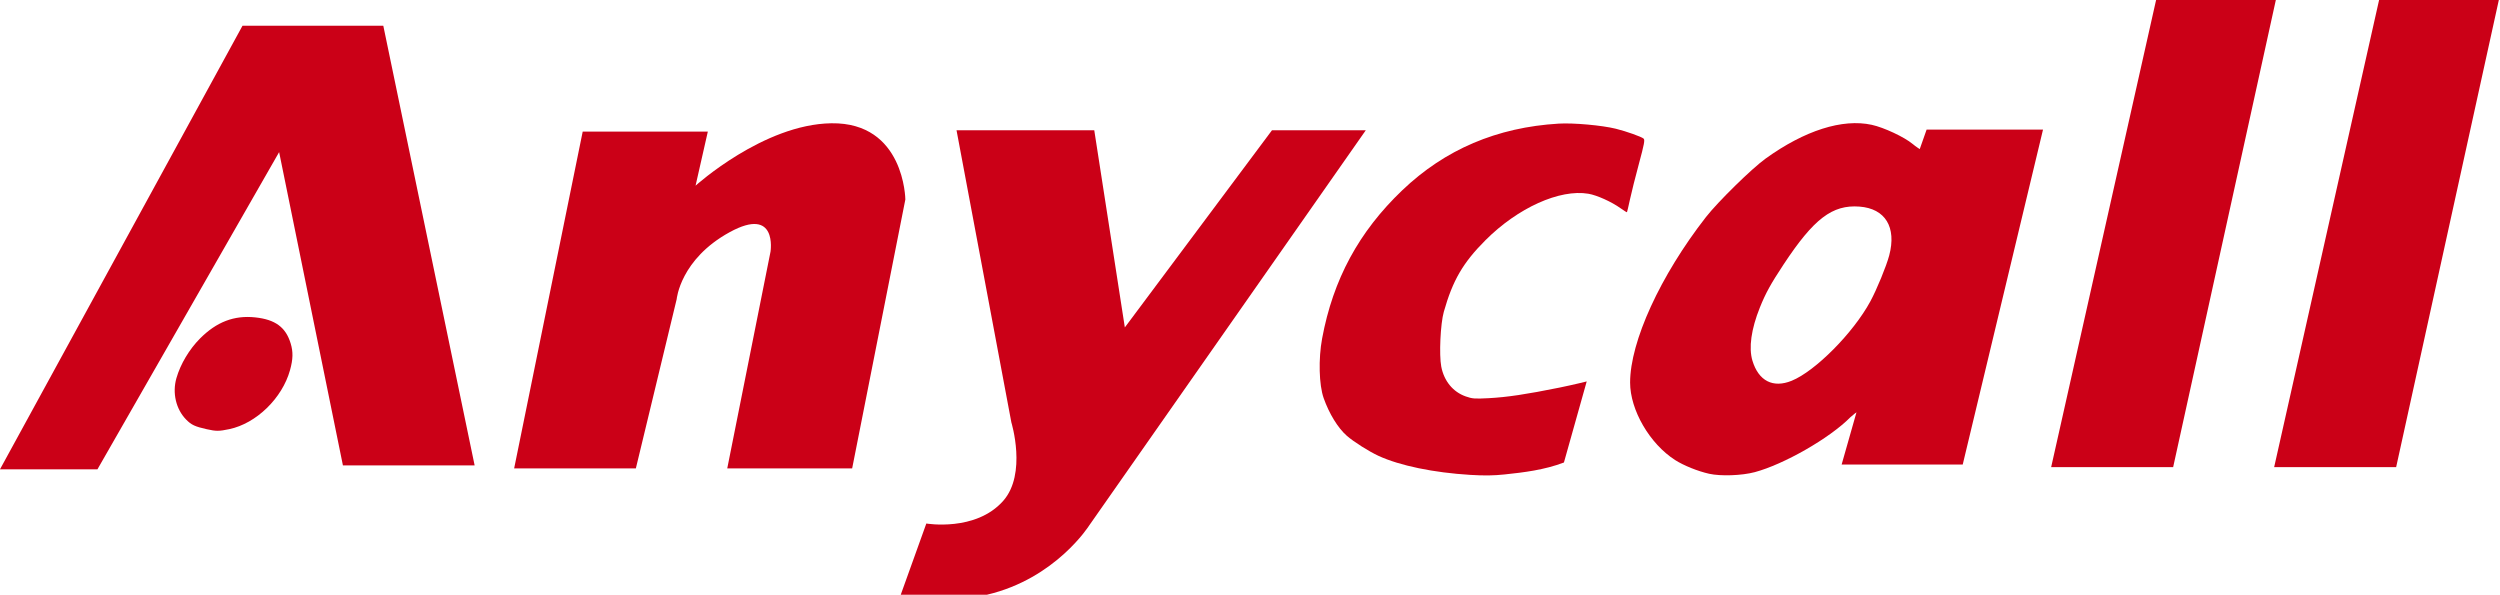
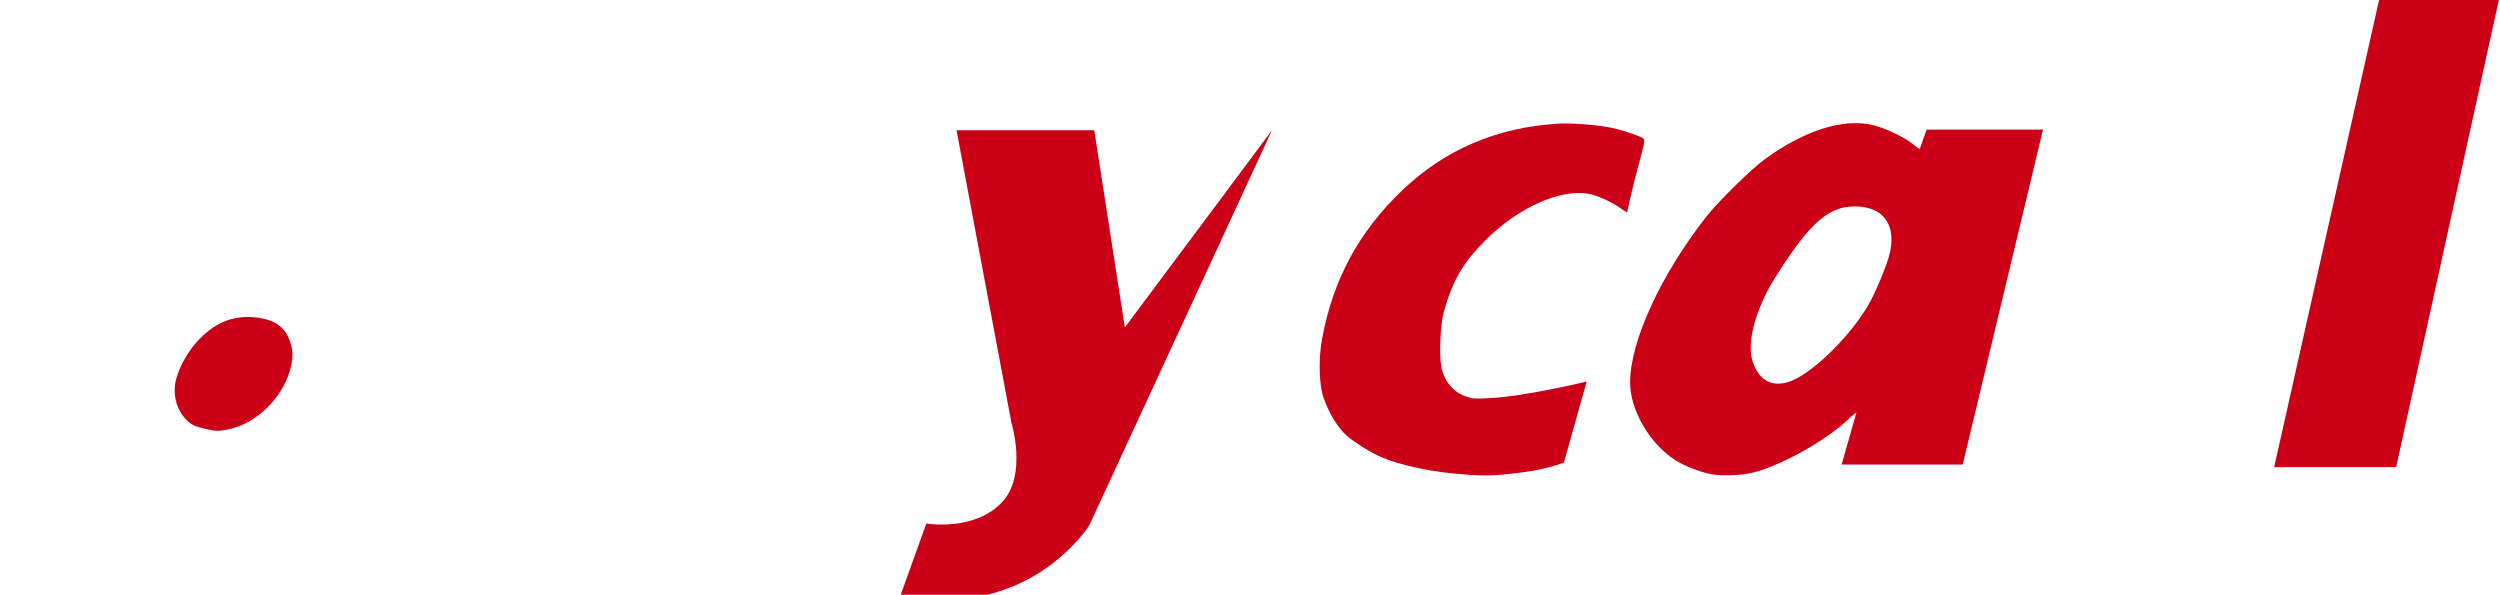
<svg xmlns="http://www.w3.org/2000/svg" xmlns:ns1="http://sodipodi.sourceforge.net/DTD/sodipodi-0.dtd" xmlns:ns2="http://www.inkscape.org/namespaces/inkscape" version="1.1" id="svg1" width="2160" height="514.102" viewBox="0 0 2160 514.102" ns1:docname="Anycall (1993).svg" ns2:version="1.3.2 (091e20e, 2023-11-25, custom)">
  <defs id="defs1" />
  <ns1:namedview id="namedview1" pagecolor="#ffffff" bordercolor="#000000" borderopacity="0.25" ns2:showpageshadow="2" ns2:pageopacity="0.0" ns2:pagecheckerboard="0" ns2:deskcolor="#d1d1d1" ns2:zoom="0.33472222" ns2:cx="1080" ns2:cy="258.42324" ns2:window-width="1366" ns2:window-height="705" ns2:window-x="-8" ns2:window-y="-8" ns2:window-maximized="1" ns2:current-layer="svg1" />
  <g id="g12" transform="matrix(1.073,0,0,1.073,-81.981,-61.093)">
    <path style="display:inline;fill:#cb0017;fill-opacity:1" d="m 243,402.573 c -9.599,-2.133 -12.505,-3.493 -16.757,-7.836 -8.142,-8.317 -11.203,-21.424 -7.781,-33.312 3.271,-11.364 10.337,-23.221 19.038,-31.95 13.334,-13.375 27.473,-18.775 44.436,-16.97 16.127,1.716 24.562,7.927 28.53,21.009 2.058,6.785 1.915,12.649 -0.521,21.442 -6.272,22.632 -27.184,42.966 -48.881,47.531 -8.31,1.748 -10.539,1.759 -18.064,0.086 z" id="path9" />
    <path style="display:inline;fill:#cb0017;fill-opacity:1" d="m 1452.646,438.426 c -9.058,-2.021 -20.498,-6.63 -27.375,-11.029 C 1404.799,414.301 1389,387.11 1389,364.971 c 0,-32.976 24.324,-86.079 60.988,-133.143 9.616,-12.344 37.024,-39.223 48.163,-47.234 31.481,-22.639 61.832,-32.285 85.425,-27.148 9.762,2.126 26.23,9.832 32.907,15.399 2.74,2.285 5.731,4.154 5.731,4.154 l 5.533,-15.7 h 93.729 l -64.65,269.688 h -97.505 l 11.953,-42.04 c 0,0 -1.83,1.184 -4.865,3.919 -16.827,17.068 -53.821,38.055 -77.031,44.253 -10.418,2.782 -27.408,3.386 -36.731,1.306 z m 66.431,-74.879 c 19.064,-7.747 49.585,-38.523 63.325,-63.857 5.215,-9.615 12.93,-28.391 15.236,-37.078 6.031,-22.721 -3.131,-37.748 -23.972,-39.319 -21.843,-1.647 -36.745,9.717 -61.084,46.581 -10.374,15.712 -14.432,23.077 -19.08,34.627 -7.012,17.424 -9.127,32.576 -5.991,42.916 4.937,16.276 16.574,22.222 31.565,16.131 z" id="path4" ns1:nodetypes="ssssssscccccccssssssssss" />
    <path style="display:inline;fill:#cb0017;fill-opacity:1" d="m 1260.5,439.338 c -29.683,-1.791 -56.941,-7.432 -74.09,-15.333 -7.789,-3.589 -20.056,-11.362 -25.547,-16.188 -7.149,-6.283 -14.168,-17.707 -18.628,-30.317 -3.75,-10.602 -4.291,-31.552 -1.24,-48 8.82,-47.548 29.618,-86.007 64.543,-119.351 34.428,-32.871 76.236,-50.683 125.961,-53.667 11.802,-0.708 34.768,1.35 46,4.122 8.35,2.061 20.729,6.462 22.363,7.951 1.141,1.04 0.534,4.309 -3.734,20.093 -2.803,10.368 -6.061,23.351 -7.24,28.851 -1.179,5.5 -2.267,10.143 -2.418,10.319 -0.151,0.175 -2.486,-1.27 -5.19,-3.212 -7.176,-5.156 -19.034,-10.503 -25.843,-11.653 -23.157,-3.914 -56.864,11.311 -82.982,37.481 -18.076,18.112 -26.267,32.201 -33.468,57.566 -2.72,9.581 -3.886,34.705 -2.051,44.192 2.235,11.554 9.411,20.312 19.609,23.928 5.333,1.891 7.256,2.042 18.454,1.45 14.866,-0.786 30.475,-3.118 57.269,-8.557 10.873,-2.207 21.781,-4.937 21.781,-4.937 l -18.344,65.277 c -15.803,6.027 -32.522,8.013 -47.763,9.618 -8.973,0.945 -16.25,1.042 -27.442,0.367 z" id="path3" ns1:nodetypes="ssssssssssssssssssssccss" />
-     <path style="font-variation-settings:normal;display:inline;opacity:1;vector-effect:none;fill:#cb0017;fill-opacity:1;stroke:none;stroke-width:55;stroke-linecap:butt;stroke-linejoin:miter;stroke-miterlimit:4;stroke-dasharray:none;stroke-dashoffset:0;stroke-opacity:1;-inkscape-stroke:none;stop-color:#000000;stop-opacity:1" d="M 271.667,77.676 76.369,434.876 H 154.846 L 301.165,179.423 352.531,431.701 H 458.589 L 385.047,77.676 Z" id="path1" ns1:nodetypes="cccccccc" />
-     <path style="font-variation-settings:normal;display:inline;opacity:1;vector-effect:none;fill:#cb0017;fill-opacity:1;stroke:none;stroke-width:55;stroke-linecap:butt;stroke-linejoin:miter;stroke-miterlimit:4;stroke-dasharray:none;stroke-dashoffset:0;stroke-opacity:1;-inkscape-stroke:none;stop-color:#000000;stop-opacity:1" d="M 545.6,162.919 H 646.358 l -9.877,43.536 c 0,0 54.659,-49.476 109.338,-50.258 59,-0.843 59.59,61.368 59.59,61.368 L 762.573,434.119 H 661.996 l 34.847,-174.555 c 0,0 5.886,-36.901 -32.86,-15.688 -39.852,21.819 -42.705,53.946 -42.705,53.946 L 588.401,434.119 h -98.001 z" id="path10" ns1:nodetypes="cccsccccscccc" />
-     <path style="font-variation-settings:normal;display:inline;opacity:1;vector-effect:none;fill:#cb0017;fill-opacity:1;stroke:none;stroke-width:55;stroke-linecap:butt;stroke-linejoin:miter;stroke-miterlimit:4;stroke-dasharray:none;stroke-dashoffset:0;stroke-opacity:1;-inkscape-stroke:none;stop-color:#000000;stop-opacity:1" d="m 1812.541,56.911 h 96.419 l -82.688,376.155 h -98.232 z" id="path11" ns1:nodetypes="ccccc" />
    <path style="font-variation-settings:normal;display:inline;vector-effect:none;fill:#cb0017;fill-opacity:1;stroke:none;stroke-width:55;stroke-linecap:butt;stroke-linejoin:miter;stroke-miterlimit:4;stroke-dasharray:none;stroke-dashoffset:0;stroke-opacity:1;-inkscape-stroke:none;stop-color:#000000" d="m 1992.101,56.911 h 96.419 l -82.688,376.155 H 1907.6 Z" id="path11-3" ns1:nodetypes="ccccc" />
-     <path style="font-variation-settings:normal;display:inline;opacity:1;vector-effect:none;fill:#cb0017;fill-opacity:1;stroke:none;stroke-width:55;stroke-linecap:butt;stroke-linejoin:miter;stroke-miterlimit:4;stroke-dasharray:none;stroke-dashoffset:0;stroke-opacity:1;-inkscape-stroke:none;stop-color:#000000;stop-opacity:1" d="M 846.619,161.831 H 957.527 L 982.144,320.581 1100.622,161.831 h 75.537 L 953.493,479.979 c 0,0 -26.939,42.878 -82.379,55.844 h -69.413 l 20.597,-57.338 c 0,0 39.769,6.797 61.897,-18.231 19.279,-21.806 6.571,-63.215 6.571,-63.215 z" id="path12" ns1:nodetypes="cccccccccscc" />
+     <path style="font-variation-settings:normal;display:inline;opacity:1;vector-effect:none;fill:#cb0017;fill-opacity:1;stroke:none;stroke-width:55;stroke-linecap:butt;stroke-linejoin:miter;stroke-miterlimit:4;stroke-dasharray:none;stroke-dashoffset:0;stroke-opacity:1;-inkscape-stroke:none;stop-color:#000000;stop-opacity:1" d="M 846.619,161.831 H 957.527 L 982.144,320.581 1100.622,161.831 L 953.493,479.979 c 0,0 -26.939,42.878 -82.379,55.844 h -69.413 l 20.597,-57.338 c 0,0 39.769,6.797 61.897,-18.231 19.279,-21.806 6.571,-63.215 6.571,-63.215 z" id="path12" ns1:nodetypes="cccccccccscc" />
  </g>
</svg>